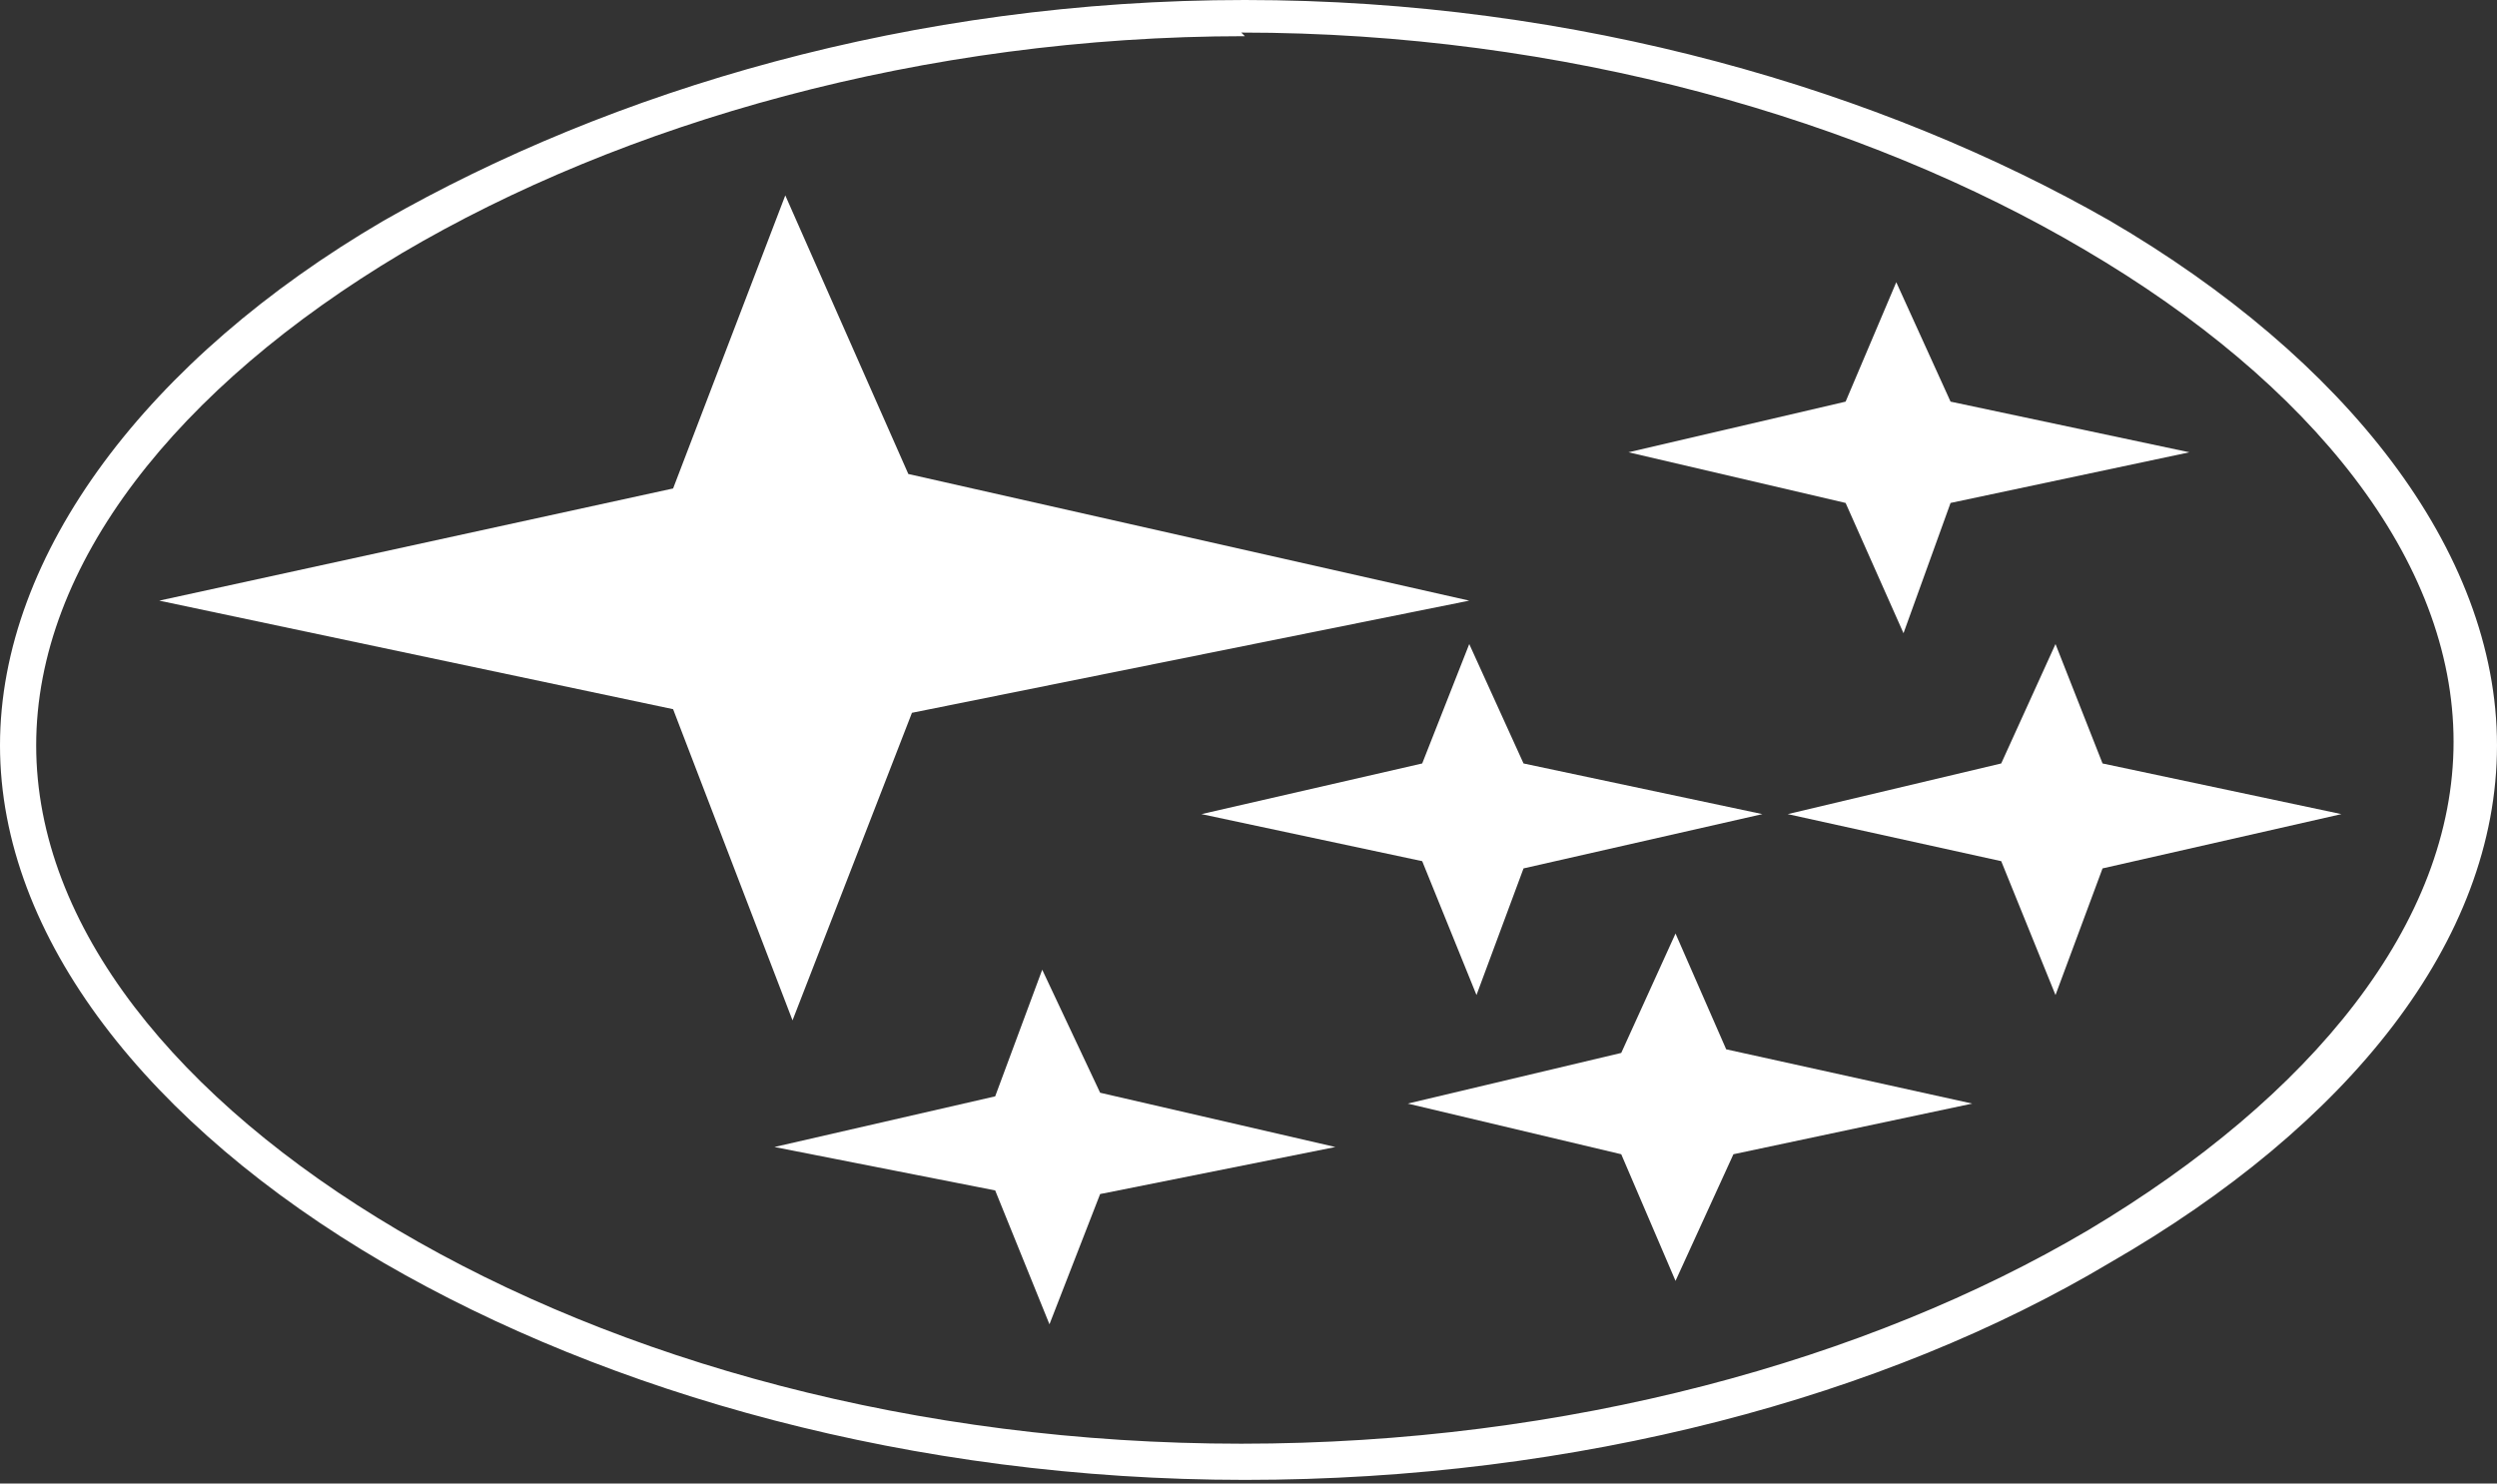
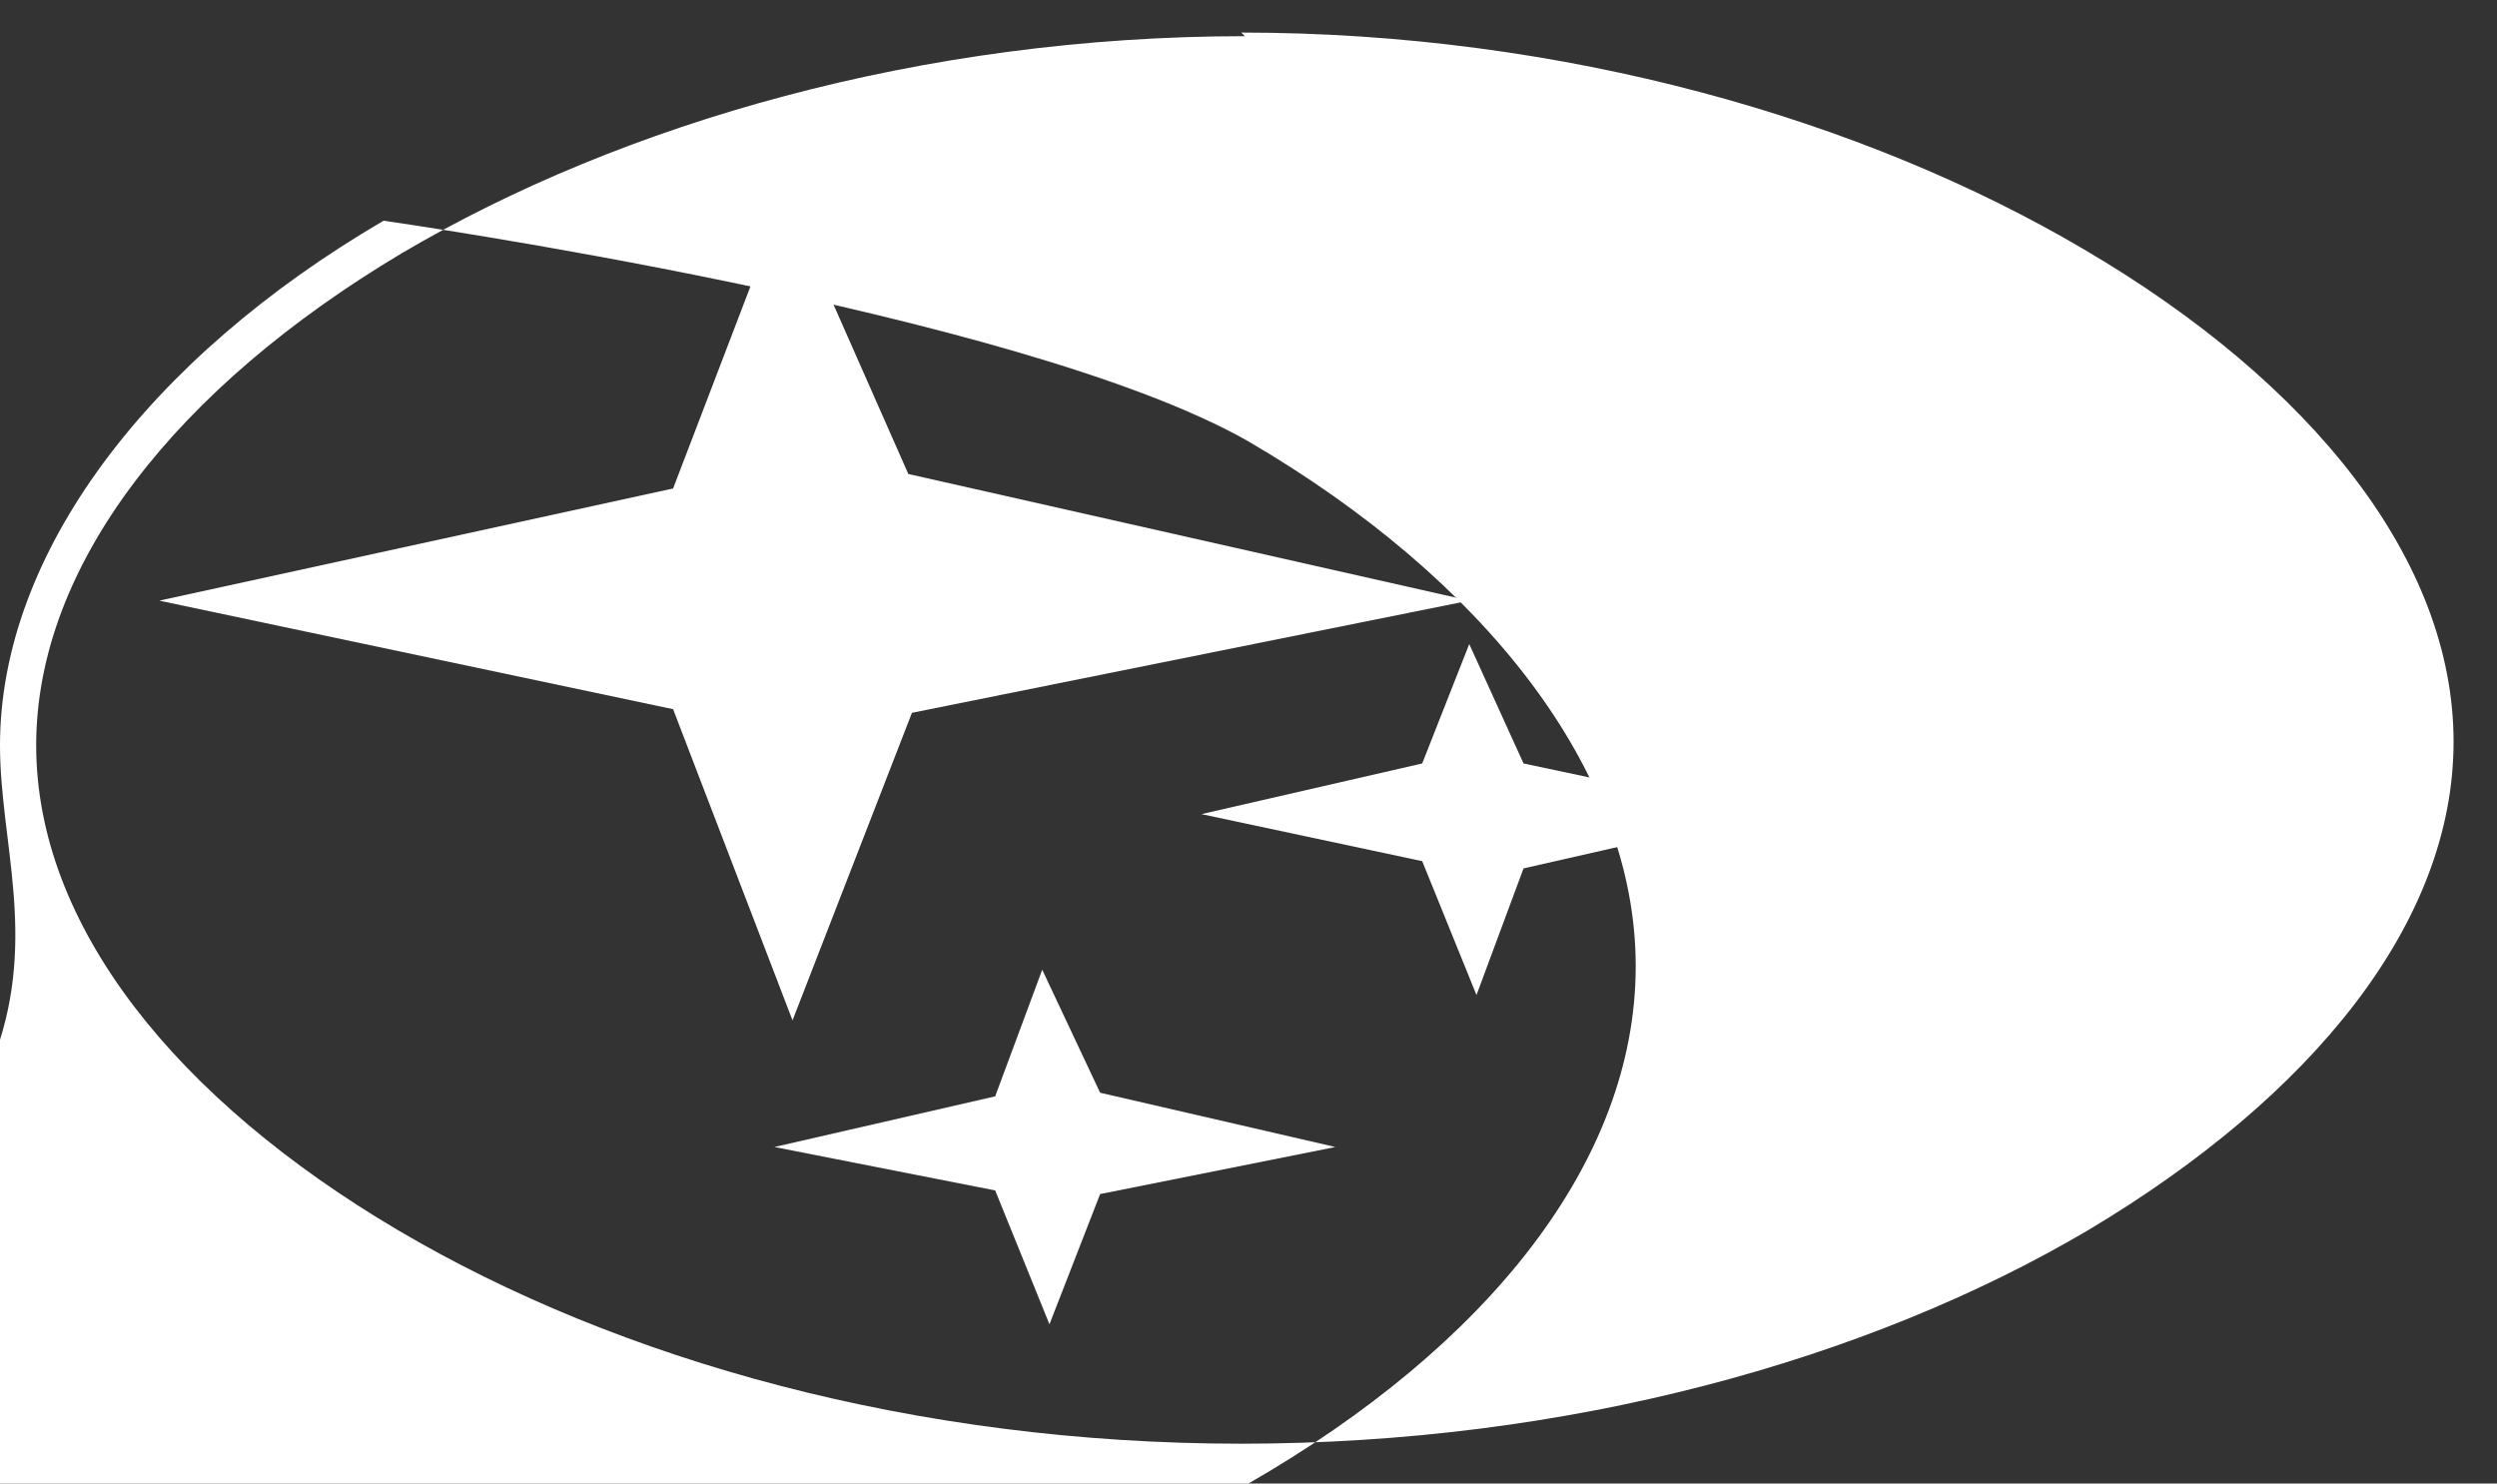
<svg xmlns="http://www.w3.org/2000/svg" viewBox="0 0 69 41" version="1.1" id="Layer_2">
  <rect x="0" y="0" width="69" height="41" fill="#333333" stroke="none" />
  <defs>
    <style>
      .st0 {
        fill: #fff;
      }
    </style>
  </defs>
  <g id="Layer_1-2">
    <g>
-       <path d="M34.4,1c-8.9,0-17.2,2.4-23.3,6C4.9,10.7,1,15.6,1,20.6s3.9,9.8,10,13.4c6.1,3.6,14.3,5.9,23.3,5.9s17.3-2.3,23.4-5.9c6.2-3.7,10.1-8.5,10.1-13.5s-3.9-9.9-10.2-13.6c-6.1-3.6-14.4-6-23.3-6h0ZM10.6,6.1C16.9,2.5,25.2,0,34.4,0s17.6,2.5,23.9,6.1c6.5,3.8,10.7,9.1,10.7,14.5s-4.1,10.5-10.7,14.3c-6.2,3.7-14.7,6-23.9,6s-17.6-2.4-23.8-6C4.1,31.1,0,25.9,0,20.6S4.1,9.9,10.6,6.1h0Z" class="st0" />
+       <path d="M34.4,1c-8.9,0-17.2,2.4-23.3,6C4.9,10.7,1,15.6,1,20.6s3.9,9.8,10,13.4c6.1,3.6,14.3,5.9,23.3,5.9s17.3-2.3,23.4-5.9c6.2-3.7,10.1-8.5,10.1-13.5s-3.9-9.9-10.2-13.6c-6.1-3.6-14.4-6-23.3-6h0ZM10.6,6.1s17.6,2.5,23.9,6.1c6.5,3.8,10.7,9.1,10.7,14.5s-4.1,10.5-10.7,14.3c-6.2,3.7-14.7,6-23.9,6s-17.6-2.4-23.8-6C4.1,31.1,0,25.9,0,20.6S4.1,9.9,10.6,6.1h0Z" class="st0" />
      <polygon points="25.1 13.1 40.6 16.6 25.2 19.7 21.9 28.2 18.6 19.6 4.4 16.6 18.6 13.5 21.7 5.4 25.1 13.1" class="st0" />
      <polygon points="42.1 21.1 48.7 22.5 42.1 24 40.8 27.5 39.3 23.8 33.2 22.5 39.3 21.1 40.6 17.8 42.1 21.1" class="st0" />
      <polygon points="58.1 21.1 64.7 22.5 58.1 24 56.8 27.5 55.3 23.8 49.4 22.5 55.3 21.1 56.8 17.8 58.1 21.1" class="st0" />
      <polygon points="53.9 11.1 60.5 12.5 53.9 13.9 52.6 17.5 51 13.9 45 12.5 51 11.1 52.4 7.8 53.9 11.1" class="st0" />
-       <polygon points="47.7 29 54.5 30.5 47.9 31.9 46.3 35.4 44.8 31.9 38.9 30.5 44.8 29.1 46.3 25.8 47.7 29" class="st0" />
      <polygon points="30.4 30.2 36.9 31.7 30.4 33 29 36.6 27.5 32.9 21.4 31.7 27.5 30.3 28.8 26.8 30.4 30.2" class="st0" />
    </g>
  </g>
</svg>